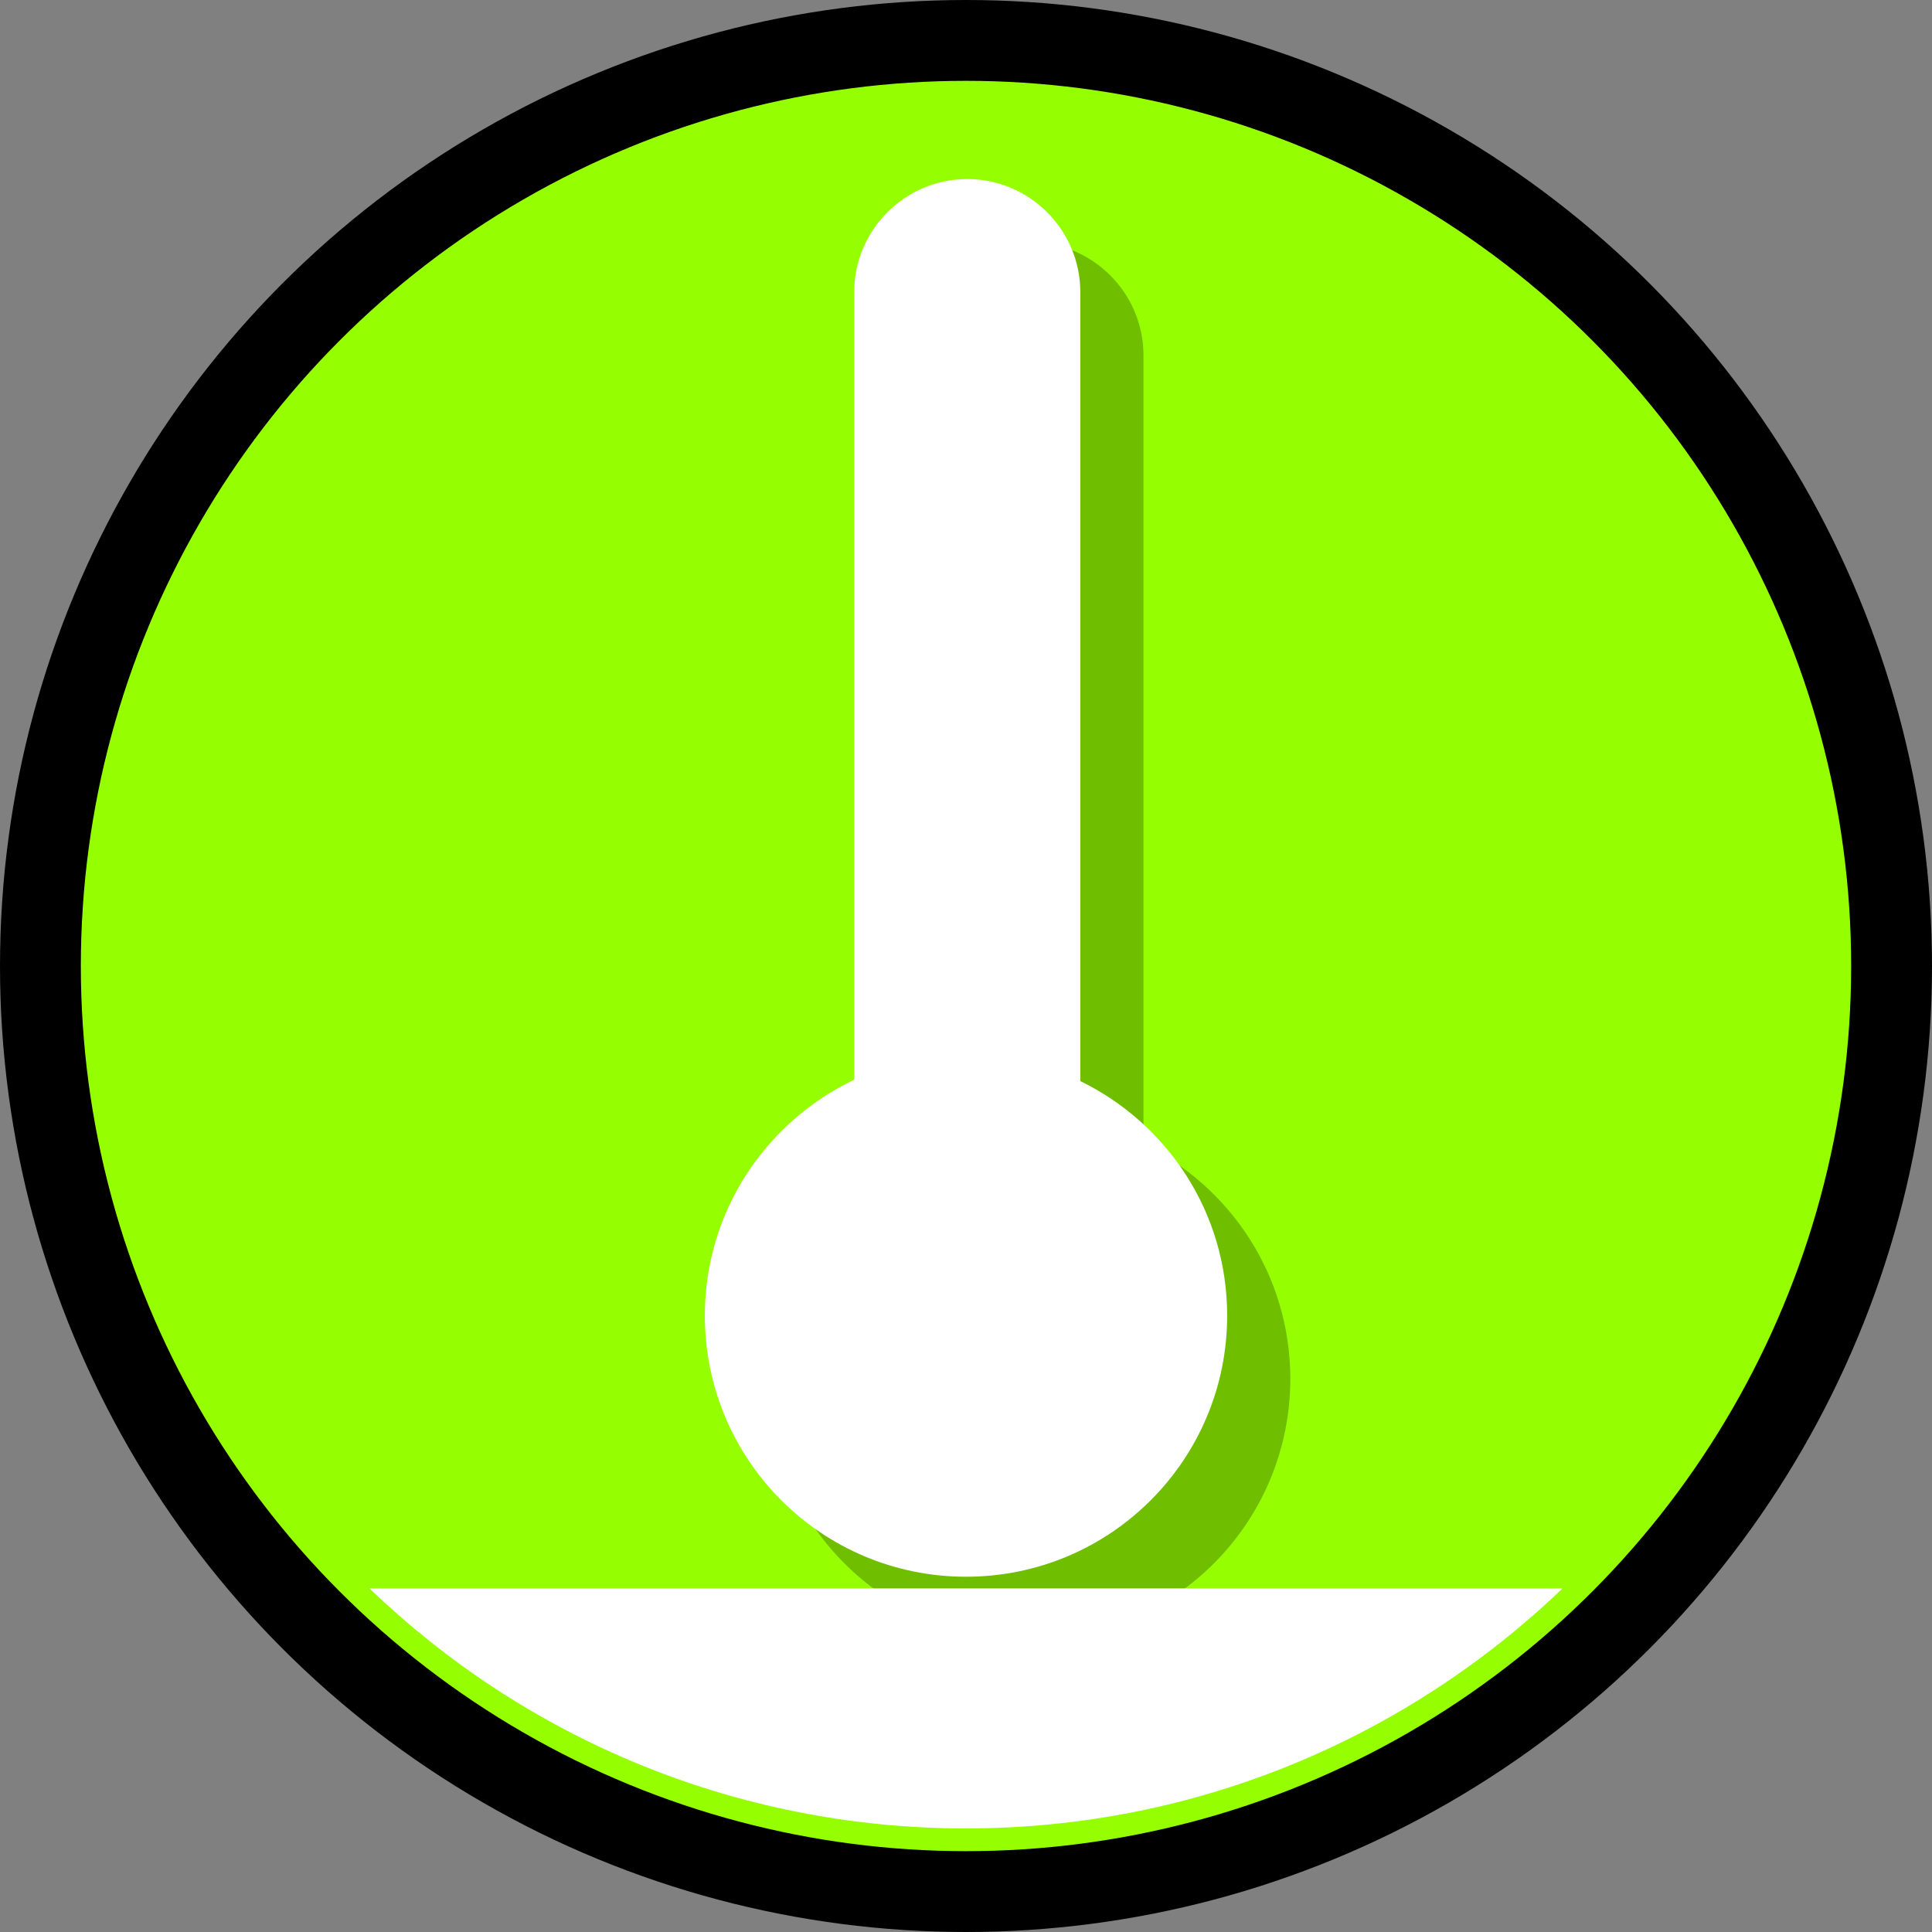
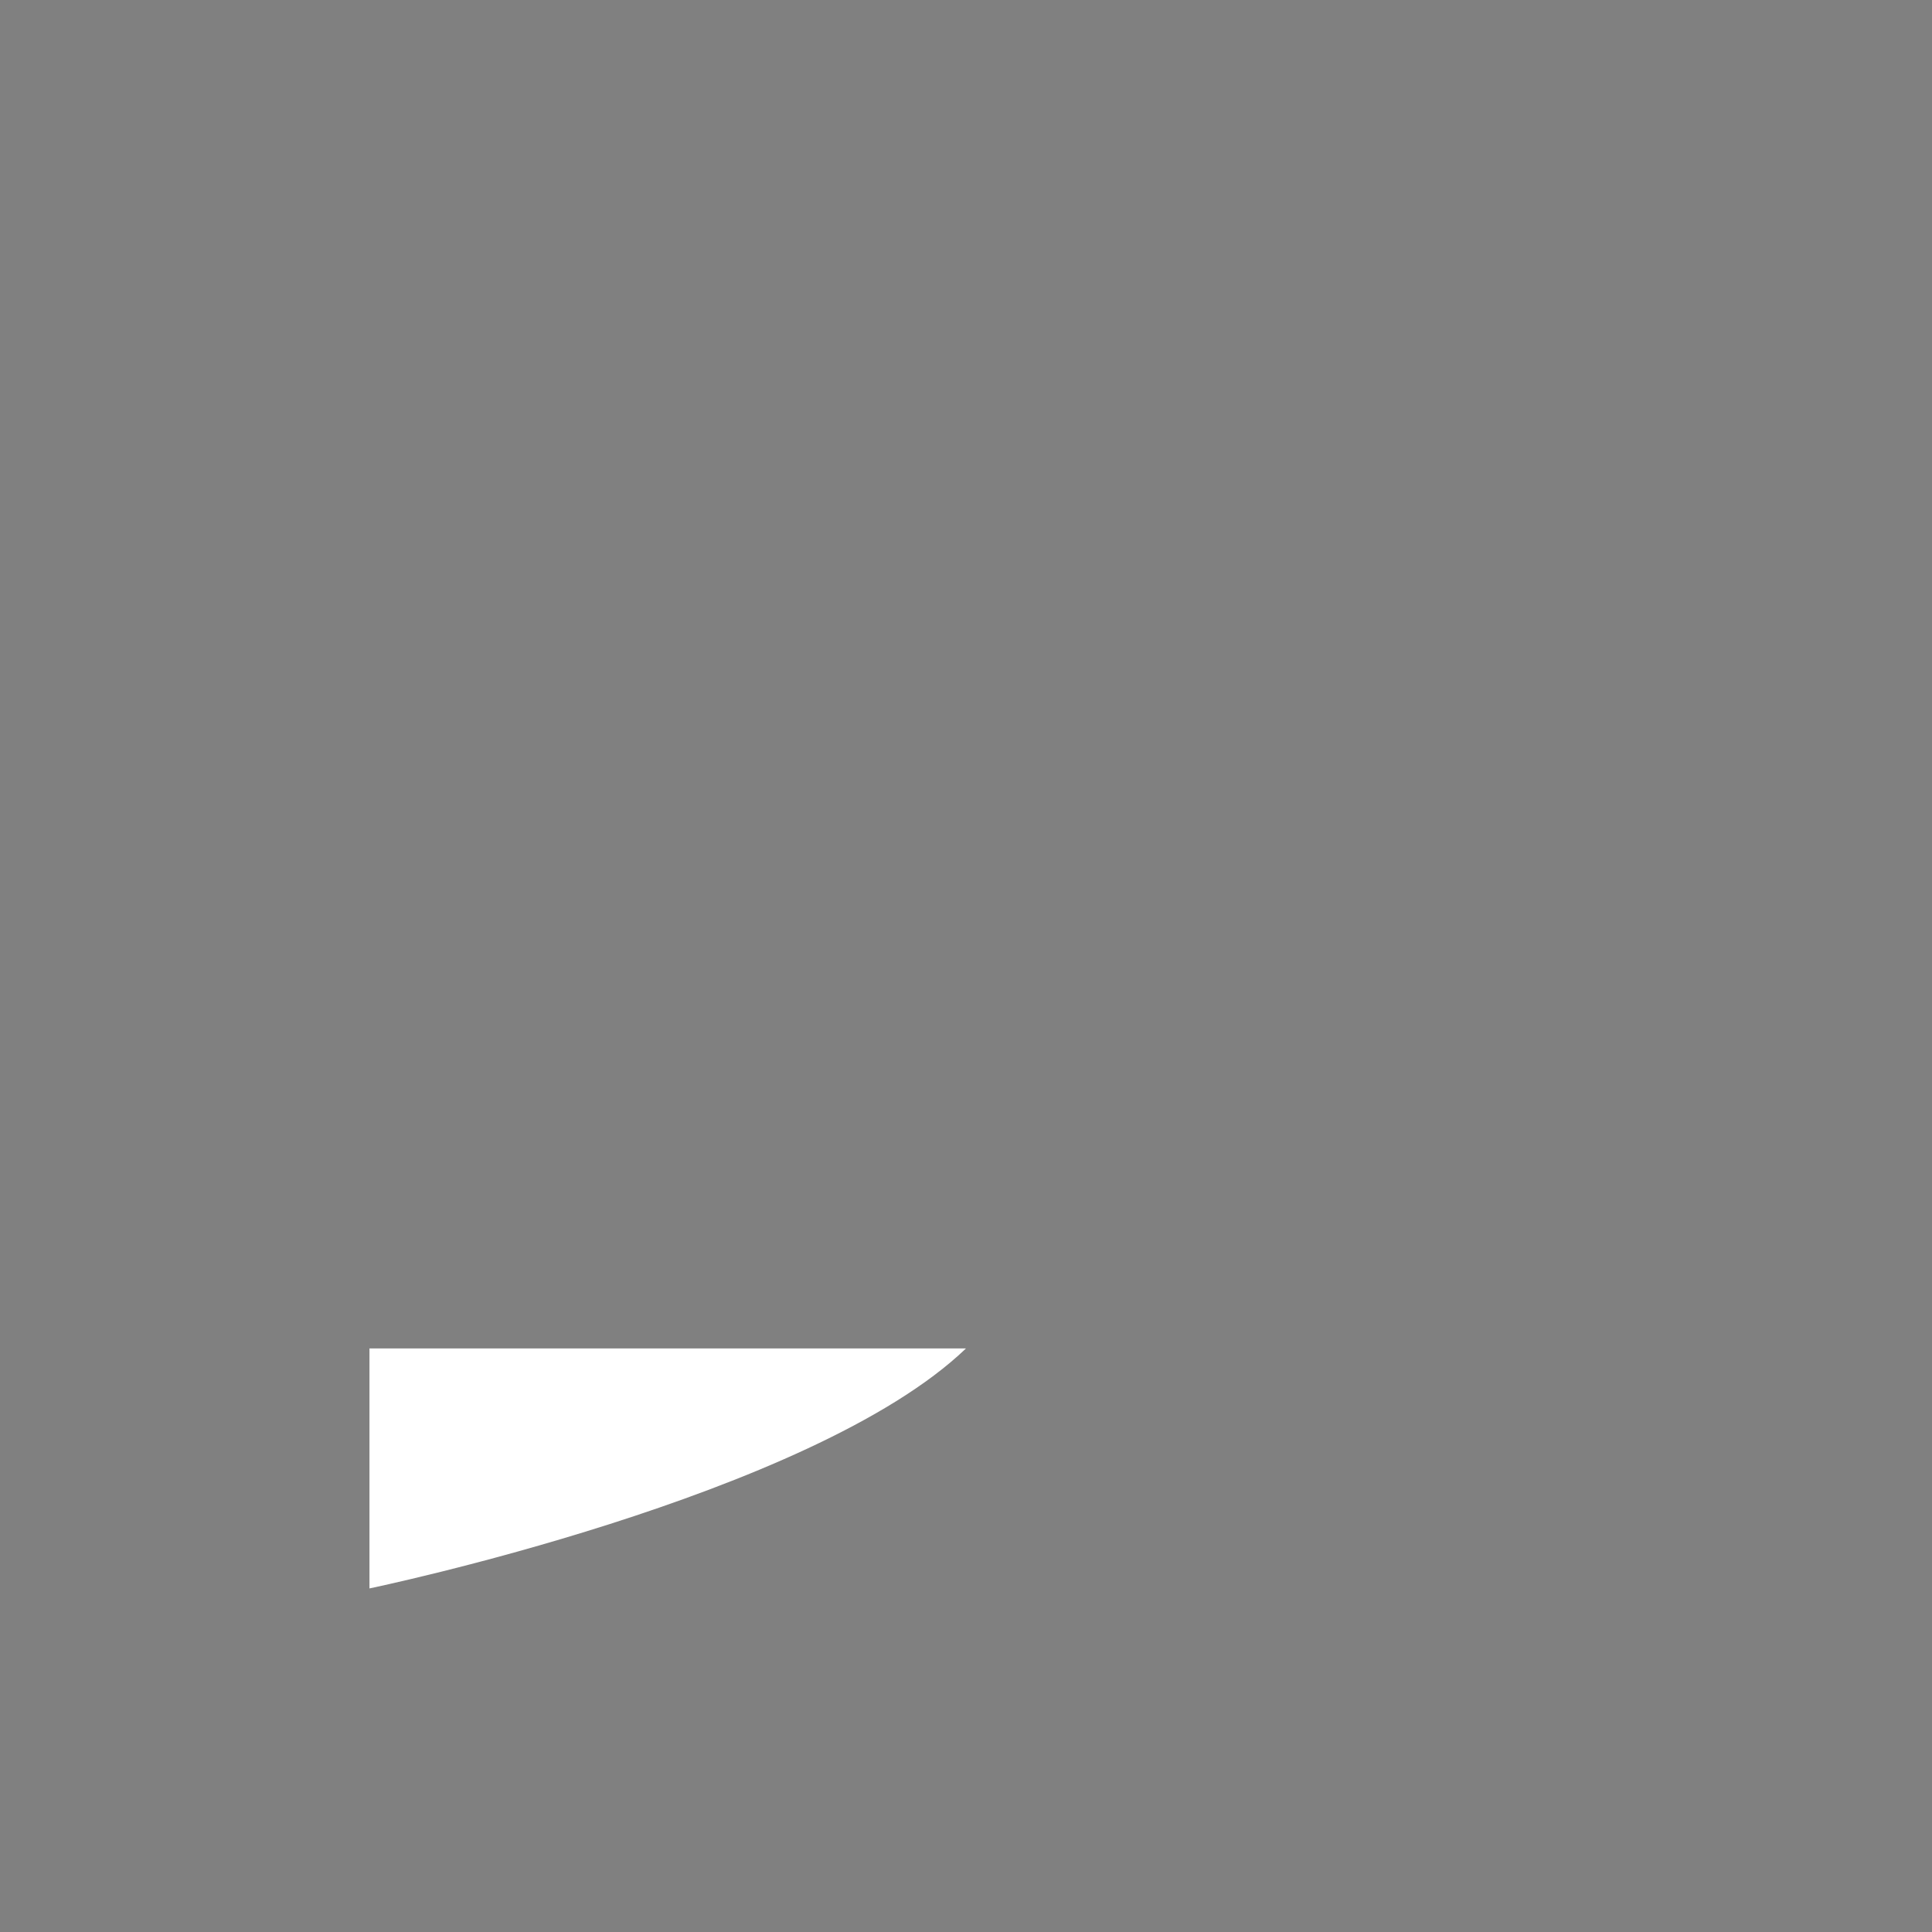
<svg xmlns="http://www.w3.org/2000/svg" id="Layer_2" data-name="Layer 2" viewBox="0 0 61.18 61.18">
  <rect x="0" y="0" width="61.18" height="61.18" fill="#808080" stroke="none" />
  <defs>
    <style>
      .cls-1 {
        fill: #95fe00;
        stroke: #000;
        stroke-miterlimit: 10;
        stroke-width: 2.56px;
      }

      .cls-2 {
        opacity: .25;
      }

      .cls-2, .cls-3 {
        stroke-width: 0px;
      }

      .cls-3 {
        fill: #fff;
      }
    </style>
  </defs>
  <g id="Layer_28" data-name="Layer 28">
-     <circle class="cls-1" cx="30.59" cy="30.59" r="29.31" />
    <g id="surface_temp" data-name="surface temp">
-       <path id="surface_temp-2" data-name="surface temp" class="cls-2" d="M36.21,36.23V11.25c0-1.97-1.61-3.58-3.58-3.58s-3.58,1.61-3.58,3.58v24.94c-2.79,1.33-4.73,4.17-4.73,7.47,0,4.57,3.7,8.27,8.27,8.27s8.27-3.7,8.27-8.27c0-3.27-1.9-6.09-4.66-7.43Z" />
-       <path id="surface_temp-3" data-name="surface temp" class="cls-3" d="M34.21,34.23V9.25c0-1.97-1.61-3.58-3.58-3.58s-3.58,1.61-3.58,3.58v24.94c-2.79,1.33-4.73,4.17-4.73,7.47,0,4.57,3.7,8.27,8.27,8.27s8.27-3.7,8.27-8.27c0-3.27-1.9-6.09-4.66-7.43Z" />
-       <path class="cls-3" d="M11.7,50.3c4.9,4.71,11.56,7.6,18.89,7.6s13.99-2.9,18.89-7.6H11.7Z" />
+       <path class="cls-3" d="M11.7,50.3s13.99-2.9,18.89-7.6H11.7Z" />
    </g>
  </g>
</svg>